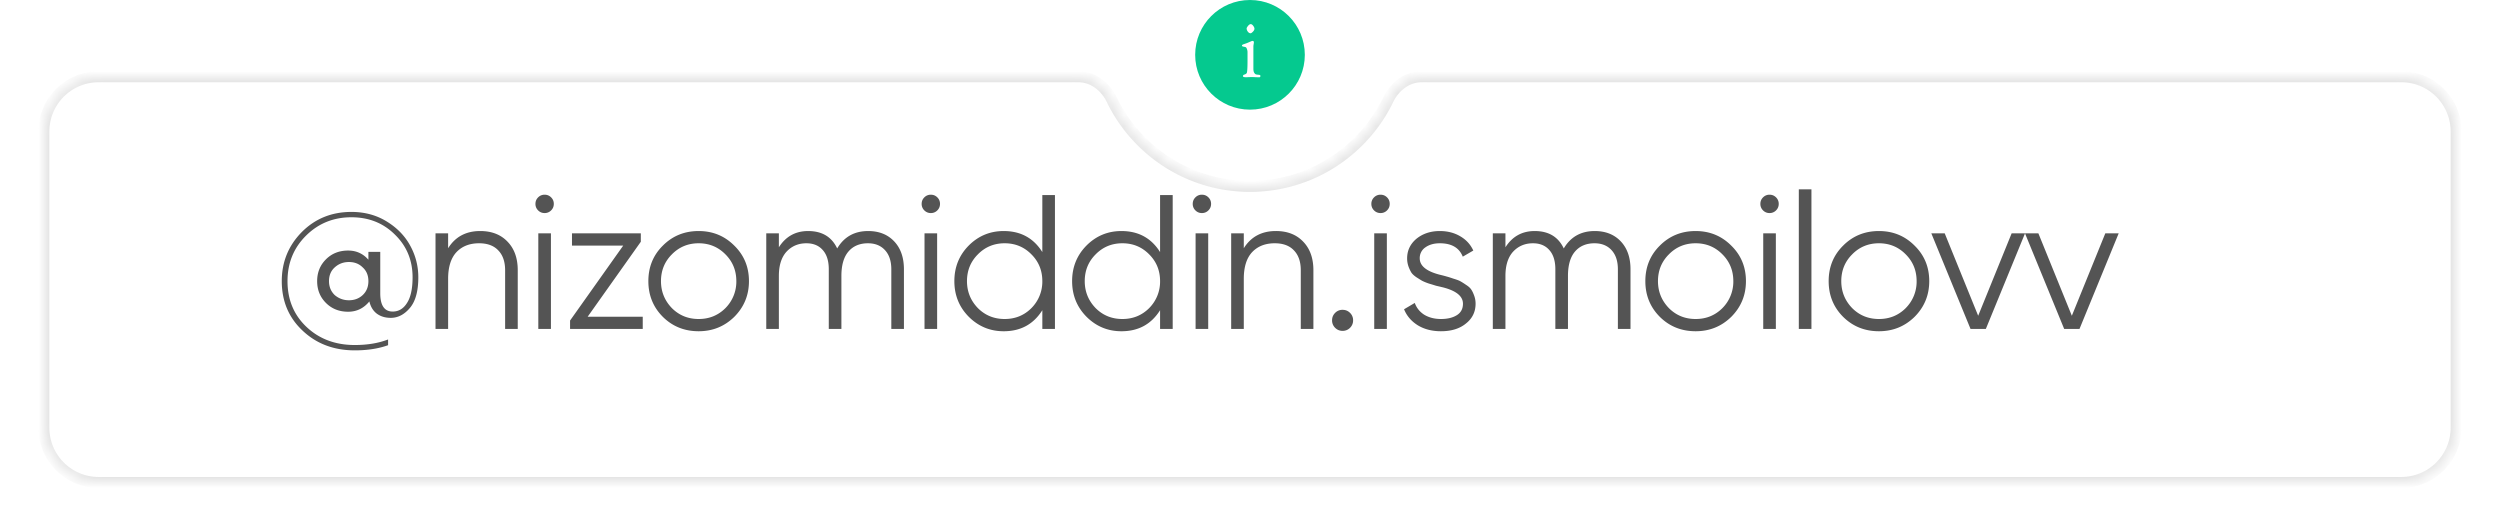
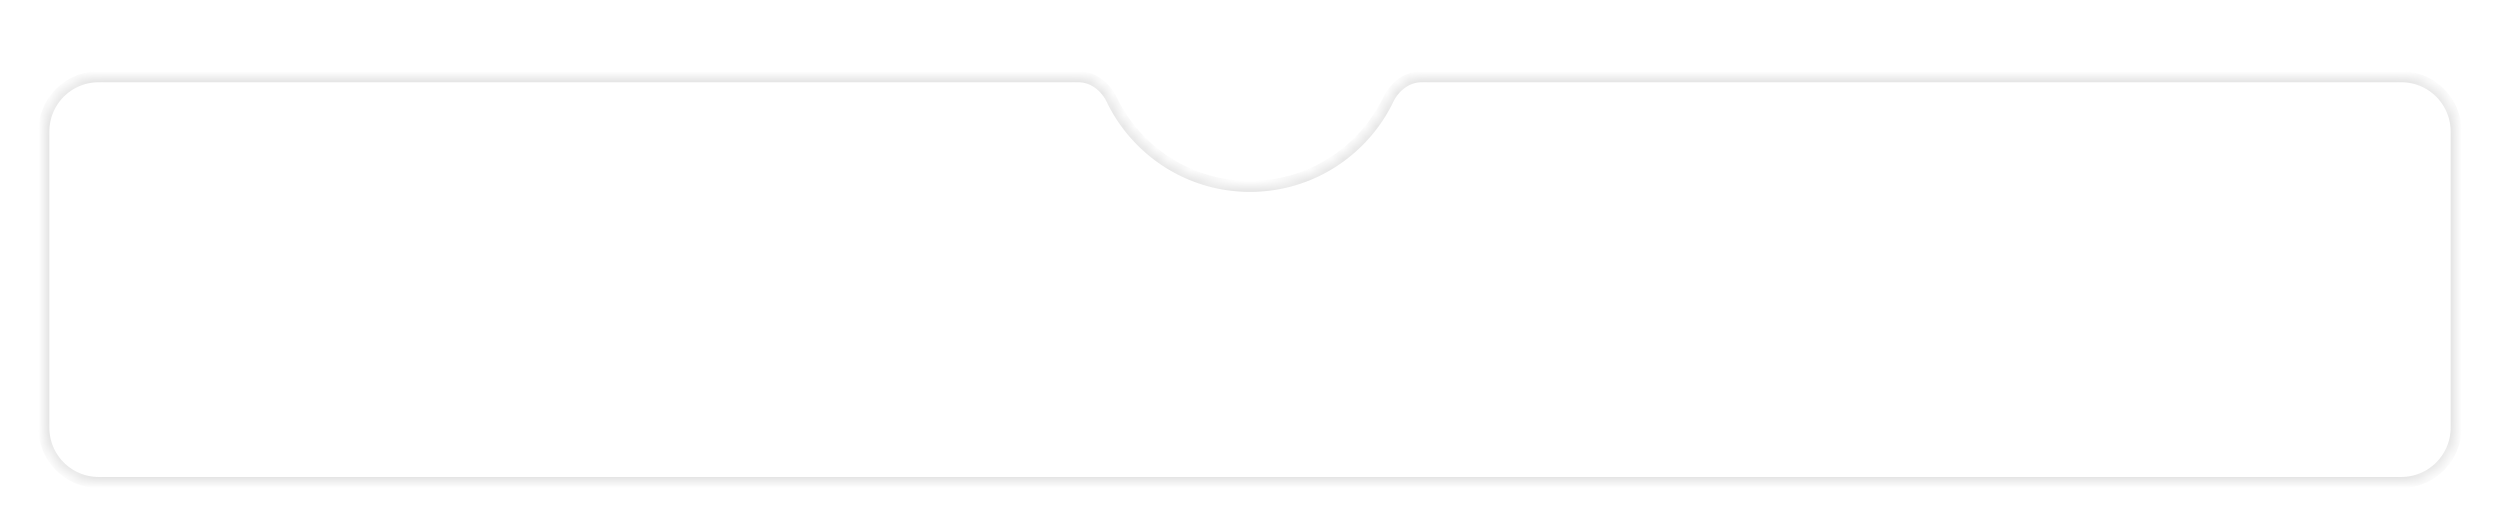
<svg xmlns="http://www.w3.org/2000/svg" width="228" height="47" fill="none">
  <g filter="url(#a)">
-     <path fill="#fff" fill-rule="evenodd" d="M106.141 8.389C105.145 6.609 103.512 5 101.473 5H5a5 5 0 0 0-5 5v32a5 5 0 0 0 5 5h218a5 5 0 0 0 5-5V10a5 5 0 0 0-5-5h-96.473c-2.039 0-3.672 1.61-4.668 3.389A8.997 8.997 0 0 1 114 13a8.997 8.997 0 0 1-7.859-4.611Z" clip-rule="evenodd" />
-   </g>
-   <circle cx="114" cy="5" r="5" fill="#05C98F" />
-   <path fill="#fff" d="M113.268 4.165c0-.024.005-.044.015-.06a.581.581 0 0 1 .193-.09l.171-.058a4.7 4.7 0 0 0 .223-.09l.149-.066.097-.037a.164.164 0 0 1 .052-.023.315.315 0 0 1 .074-.007c.075 0 .112.047.112.141 0 .025-.007.08-.022.164a1.21 1.21 0 0 0-.023.193v2.039c0 .149.023.265.067.35.05.084.1.136.149.156.055.02.122.032.201.037.06.005.099.01.119.015.02 0 .042.007.067.022s.037.04.037.075c0 .084-.042.126-.126.126a.315.315 0 0 1-.052-.007h-.06c-.109 0-.201-.003-.275-.008a3.838 3.838 0 0 0-.253-.007c-.119 0-.231.002-.335.007a5.886 5.886 0 0 1-.193.008c-.199 0-.298-.033-.298-.097 0-.07.037-.117.112-.141a.11.11 0 0 0 .029-.008c.115-.04.184-.09.209-.149.044-.099.067-.493.067-1.183v-.654a.934.934 0 0 0-.052-.343c-.035-.084-.067-.136-.097-.156a.396.396 0 0 0-.156-.044 1.761 1.761 0 0 1-.127-.03c-.049-.02-.074-.045-.074-.075Zm.424-1.555c0-.06.042-.141.126-.245.09-.11.172-.164.246-.164.079 0 .156.052.231.156.074.1.111.189.111.268 0 .08-.047.169-.141.268-.094.094-.164.141-.209.141-.099 0-.186-.052-.26-.156a.515.515 0 0 1-.104-.268Z" />
-   <path fill="#545454" d="M32.046 19.327c1.232 0 2.325.302 3.279.907.93.58 1.633 1.32 2.11 2.214.476.884.715 1.832.715 2.843 0 1.244-.25 2.169-.75 2.773-.512.616-1.099.924-1.762.924-.5 0-.924-.127-1.273-.383-.337-.256-.564-.628-.68-1.116-.512.627-1.157.941-1.936.941-.814 0-1.488-.267-2.023-.802-.535-.535-.802-1.197-.802-1.988 0-.79.267-1.453.802-1.988.535-.535 1.21-.802 2.023-.802.744 0 1.36.279 1.849.837v-.715h1.081v3.767c0 1.116.378 1.674 1.134 1.674.546 0 .982-.262 1.308-.785.337-.523.506-1.302.506-2.337 0-1.558-.541-2.86-1.622-3.906-1.058-1.047-2.378-1.57-3.96-1.57-1.627 0-3.005.558-4.133 1.674-1.127 1.116-1.691 2.5-1.691 4.151 0 1.697.581 3.093 1.744 4.186s2.627 1.639 4.395 1.639c1.15 0 2.162-.169 3.034-.506v.523c-.872.314-1.883.471-3.034.471-1.907 0-3.494-.598-4.761-1.796-1.268-1.186-1.901-2.692-1.901-4.517 0-1.744.604-3.232 1.813-4.465 1.221-1.232 2.733-1.848 4.535-1.848Zm-1.517 7.586c.372.314.802.471 1.29.471.5 0 .918-.157 1.256-.47.348-.326.523-.75.523-1.274 0-.523-.175-.942-.523-1.256-.326-.325-.744-.488-1.256-.488-.5 0-.93.163-1.29.488-.35.314-.524.733-.524 1.256 0 .512.175.936.524 1.273Zm13.27-5.842c1.047 0 1.878.325 2.494.976.617.64.925 1.506.925 2.599V30h-1.151v-5.354c0-.78-.21-1.384-.628-1.814-.407-.43-.989-.645-1.744-.645-.872 0-1.564.273-2.076.82-.5.546-.75 1.354-.75 2.424V30h-1.15v-8.72h1.15v1.36c.651-1.046 1.628-1.57 2.93-1.57Zm6.708-2.477c0 .233-.081.43-.244.593a.807.807 0 0 1-.593.244.807.807 0 0 1-.593-.244.807.807 0 0 1-.244-.593c0-.232.081-.43.244-.593a.807.807 0 0 1 .593-.244c.233 0 .43.081.593.244.163.163.244.36.244.593ZM50.246 30h-1.152v-8.72h1.151V30Zm8.197-7.953-4.848 6.837h5.023V30H51.99v-.767l4.849-6.837h-4.674V21.28h6.278v.767Zm8.519 6.854c-.895.872-1.977 1.308-3.244 1.308-1.29 0-2.378-.436-3.261-1.308-.884-.883-1.326-1.97-1.326-3.261 0-1.29.442-2.372 1.326-3.244.883-.884 1.97-1.325 3.261-1.325 1.279 0 2.36.441 3.244 1.325.895.872 1.343 1.953 1.343 3.244 0 1.279-.448 2.366-1.343 3.261Zm-5.686-.802c.663.663 1.477.994 2.442.994.965 0 1.779-.331 2.442-.994a3.415 3.415 0 0 0 .994-2.459c0-.965-.332-1.779-.994-2.442-.663-.674-1.477-1.011-2.442-1.011-.965 0-1.779.337-2.442 1.011-.662.663-.994 1.477-.994 2.442 0 .953.332 1.773.994 2.459Zm17.902-7.028c.988 0 1.779.314 2.371.941.593.628.89 1.477.89 2.547V30h-1.151v-5.441c0-.744-.192-1.326-.576-1.744-.383-.419-.9-.628-1.552-.628-.755 0-1.349.25-1.779.75-.43.5-.645 1.244-.645 2.232V30h-1.151v-5.441c0-.756-.18-1.337-.54-1.744-.361-.419-.861-.628-1.5-.628-.733 0-1.338.256-1.814.767-.465.512-.698 1.25-.698 2.215V30h-1.15v-8.72h1.15v1.273c.628-.988 1.517-1.482 2.668-1.482 1.268 0 2.151.529 2.651 1.587.628-1.058 1.57-1.587 2.826-1.587Zm6.551-2.477c0 .233-.081.43-.244.593a.807.807 0 0 1-.593.244.807.807 0 0 1-.593-.244.807.807 0 0 1-.244-.593c0-.232.081-.43.244-.593a.807.807 0 0 1 .593-.244c.233 0 .43.081.593.244.163.163.244.36.244.593ZM85.468 30h-1.152v-8.72h1.151V30Zm9.592-7.01v-5.198h1.151V30h-1.15v-1.71c-.803 1.28-1.977 1.92-3.523 1.92-1.245 0-2.308-.443-3.192-1.326-.872-.884-1.308-1.965-1.308-3.244 0-1.279.436-2.36 1.308-3.244.884-.884 1.947-1.325 3.192-1.325 1.546 0 2.72.64 3.522 1.918Zm-5.877 5.109c.663.663 1.477.994 2.442.994.965 0 1.779-.331 2.441-.994a3.415 3.415 0 0 0 .994-2.459c0-.965-.33-1.779-.994-2.442-.662-.674-1.476-1.011-2.441-1.011-.965 0-1.78.337-2.442 1.011-.663.663-.994 1.477-.994 2.442 0 .953.331 1.773.994 2.459Zm16.616-5.11v-5.197h1.151V30h-1.151v-1.71c-.802 1.28-1.977 1.92-3.523 1.92-1.244 0-2.308-.443-3.191-1.326-.872-.884-1.308-1.965-1.308-3.244 0-1.279.436-2.36 1.308-3.244.883-.884 1.947-1.325 3.191-1.325 1.546 0 2.721.64 3.523 1.918Zm-5.877 5.11c.662.663 1.476.994 2.441.994.965 0 1.779-.331 2.442-.994a3.414 3.414 0 0 0 .994-2.459c0-.965-.331-1.779-.994-2.442-.663-.674-1.477-1.011-2.442-1.011-.965 0-1.779.337-2.441 1.011-.663.663-.994 1.477-.994 2.442 0 .953.331 1.773.994 2.459Zm10.529-9.505c0 .233-.081.43-.244.593a.809.809 0 0 1-.593.244.807.807 0 0 1-.593-.244.806.806 0 0 1-.244-.593c0-.232.081-.43.244-.593a.807.807 0 0 1 .593-.244c.232 0 .43.081.593.244.163.163.244.36.244.593ZM110.189 30h-1.151v-8.72h1.151V30Zm6.175-8.93c1.046 0 1.878.326 2.494.977.616.64.924 1.506.924 2.599V30h-1.151v-5.354c0-.78-.209-1.384-.628-1.814-.406-.43-.988-.645-1.744-.645-.872 0-1.563.273-2.075.82-.5.546-.75 1.354-.75 2.424V30h-1.151v-8.72h1.151v1.36c.651-1.046 1.628-1.57 2.93-1.57Zm7.039 8.145a.926.926 0 0 1-.279.68.926.926 0 0 1-.68.28.926.926 0 0 1-.68-.28.926.926 0 0 1-.279-.68c0-.267.093-.494.279-.68a.926.926 0 0 1 .68-.279c.267 0 .494.093.68.279a.926.926 0 0 1 .279.68Zm3.339-10.62c0 .232-.081.43-.244.592a.807.807 0 0 1-.593.244.809.809 0 0 1-.593-.244.81.81 0 0 1-.244-.593.81.81 0 0 1 .244-.593.809.809 0 0 1 .593-.244c.233 0 .43.081.593.244.163.163.244.36.244.593ZM126.481 30h-1.151v-8.72h1.151V30Zm3-6.435c0 .674.599 1.168 1.797 1.482.337.081.558.14.662.174.105.024.309.088.611.192.314.093.529.175.645.244.128.07.302.18.523.332.221.14.378.285.471.436.093.14.18.325.262.558.081.22.122.46.122.715 0 .744-.297 1.349-.89 1.814-.569.465-1.325.697-2.267.697-.814 0-1.517-.18-2.11-.54-.593-.372-1.012-.86-1.256-1.465l.977-.576c.163.454.453.814.872 1.081.43.256.936.384 1.517.384.593 0 1.076-.116 1.448-.349.372-.232.558-.581.558-1.046 0-.674-.599-1.169-1.796-1.483a52.347 52.347 0 0 0-.663-.156 24.473 24.473 0 0 0-.628-.192 4.706 4.706 0 0 1-.645-.262c-.117-.07-.285-.174-.506-.314-.221-.15-.378-.296-.471-.436a3.19 3.19 0 0 1-.262-.558 2.21 2.21 0 0 1-.122-.732c0-.71.279-1.303.837-1.78.582-.476 1.297-.714 2.146-.714.697 0 1.313.157 1.848.47.547.314.948.75 1.204 1.309l-.96.558c-.325-.814-1.023-1.221-2.092-1.221-.524 0-.96.122-1.308.366a1.168 1.168 0 0 0-.524 1.012Zm15.96-2.494c.988 0 1.779.314 2.372.941.593.628.889 1.477.889 2.547V30h-1.151v-5.441c0-.744-.192-1.326-.575-1.744-.384-.419-.902-.628-1.553-.628-.755 0-1.348.25-1.779.75-.43.5-.645 1.244-.645 2.232V30h-1.151v-5.441c0-.756-.18-1.337-.54-1.744-.361-.419-.861-.628-1.5-.628-.733 0-1.337.256-1.814.767-.465.512-.698 1.25-.698 2.215V30h-1.151v-8.72h1.151v1.273c.628-.988 1.518-1.482 2.669-1.482 1.267 0 2.151.529 2.651 1.587.627-1.058 1.569-1.587 2.825-1.587Zm12.446 7.83c-.895.872-1.977 1.308-3.244 1.308-1.29 0-2.378-.436-3.261-1.308-.884-.883-1.326-1.97-1.326-3.261 0-1.29.442-2.372 1.326-3.244.883-.884 1.971-1.325 3.261-1.325 1.279 0 2.36.441 3.244 1.325.895.872 1.343 1.953 1.343 3.244 0 1.279-.448 2.366-1.343 3.261Zm-5.685-.802c.662.663 1.476.994 2.441.994.965 0 1.779-.331 2.442-.994a3.418 3.418 0 0 0 .994-2.459c0-.965-.332-1.779-.994-2.442-.663-.674-1.477-1.011-2.442-1.011-.965 0-1.779.337-2.441 1.011-.663.663-.995 1.477-.995 2.442 0 .953.332 1.773.995 2.459Zm10.018-9.505a.81.81 0 0 1-.244.593.809.809 0 0 1-.593.244.807.807 0 0 1-.593-.244.806.806 0 0 1-.244-.593c0-.232.081-.43.244-.593a.807.807 0 0 1 .593-.244c.232 0 .43.081.593.244a.81.81 0 0 1 .244.593ZM161.958 30h-1.151v-8.72h1.151V30Zm3.245 0h-1.151V17.269h1.151V30Zm9.401-1.099c-.895.872-1.976 1.308-3.244 1.308-1.29 0-2.377-.436-3.261-1.308-.884-.883-1.325-1.97-1.325-3.261 0-1.29.441-2.372 1.325-3.244.884-.884 1.971-1.325 3.261-1.325 1.279 0 2.361.441 3.244 1.325.895.872 1.343 1.953 1.343 3.244 0 1.279-.448 2.366-1.343 3.261Zm-5.685-.802c.662.663 1.476.994 2.441.994.965 0 1.779-.331 2.442-.994a3.414 3.414 0 0 0 .994-2.459c0-.965-.331-1.779-.994-2.442-.663-.674-1.477-1.011-2.442-1.011-.965 0-1.779.337-2.441 1.011-.663.663-.994 1.477-.994 2.442 0 .953.331 1.773.994 2.459Zm11.491.698 3.052-7.517h1.221L181.108 30h-1.395l-3.576-8.72h1.221l3.052 7.517Zm8.542 0 3.052-7.517h1.22L189.649 30h-1.395l-3.575-8.72h1.221l3.052 7.517Z" />
+     </g>
  <mask id="b" fill="#fff">
    <path fill-rule="evenodd" d="M101.387 9.084C100.81 7.889 99.67 7 98.343 7H9a5 5 0 0 0-5 5v27a5 5 0 0 0 5 5h210a5 5 0 0 0 5-5V12a5 5 0 0 0-5-5h-89.343c-1.327 0-2.467.889-3.044 2.084C124.349 13.768 119.552 17 114 17s-10.349-3.232-12.613-7.916Z" clip-rule="evenodd" />
  </mask>
  <path fill="#E4E4E4" d="m101.387 9.084-.45.217.45-.217ZM9 7.5h89.343v-1H9v1ZM4.5 12A4.5 4.5 0 0 1 9 7.5v-1A5.5 5.5 0 0 0 3.5 12h1Zm0 27V12h-1v27h1ZM9 43.5A4.5 4.5 0 0 1 4.5 39h-1A5.5 5.5 0 0 0 9 44.5v-1Zm210 0H9v1h210v-1Zm4.5-4.5a4.5 4.5 0 0 1-4.5 4.5v1a5.5 5.5 0 0 0 5.5-5.5h-1Zm0-27v27h1V12h-1ZM219 7.5a4.5 4.5 0 0 1 4.5 4.5h1a5.5 5.5 0 0 0-5.5-5.5v1Zm-89.343 0H219v-1h-89.343v1Zm-3.495 1.366C123.979 13.385 119.353 16.5 114 16.5v1c5.751 0 10.719-3.348 13.063-8.199l-.901-.435ZM114 16.5c-5.353 0-9.979-3.115-12.162-7.634l-.901.435c2.344 4.851 7.312 8.199 13.063 8.199v-1Zm15.657-10c-1.562 0-2.854 1.041-3.495 2.366l.901.435c.514-1.064 1.502-1.801 2.594-1.801v-1Zm-31.314 1c1.092 0 2.08.737 2.594 1.801l.901-.435c-.641-1.325-1.933-2.366-3.495-2.366v1Z" mask="url(#b)" />
  <defs>
    <filter id="a" width="252" height="66" x="-12" y="-7" color-interpolation-filters="sRGB" filterUnits="userSpaceOnUse">
      <feFlood flood-opacity="0" result="BackgroundImageFix" />
      <feGaussianBlur in="BackgroundImageFix" stdDeviation="6" />
      <feComposite in2="SourceAlpha" operator="in" result="effect1_backgroundBlur_245_1436" />
      <feBlend in="SourceGraphic" in2="effect1_backgroundBlur_245_1436" result="shape" />
    </filter>
  </defs>
</svg>